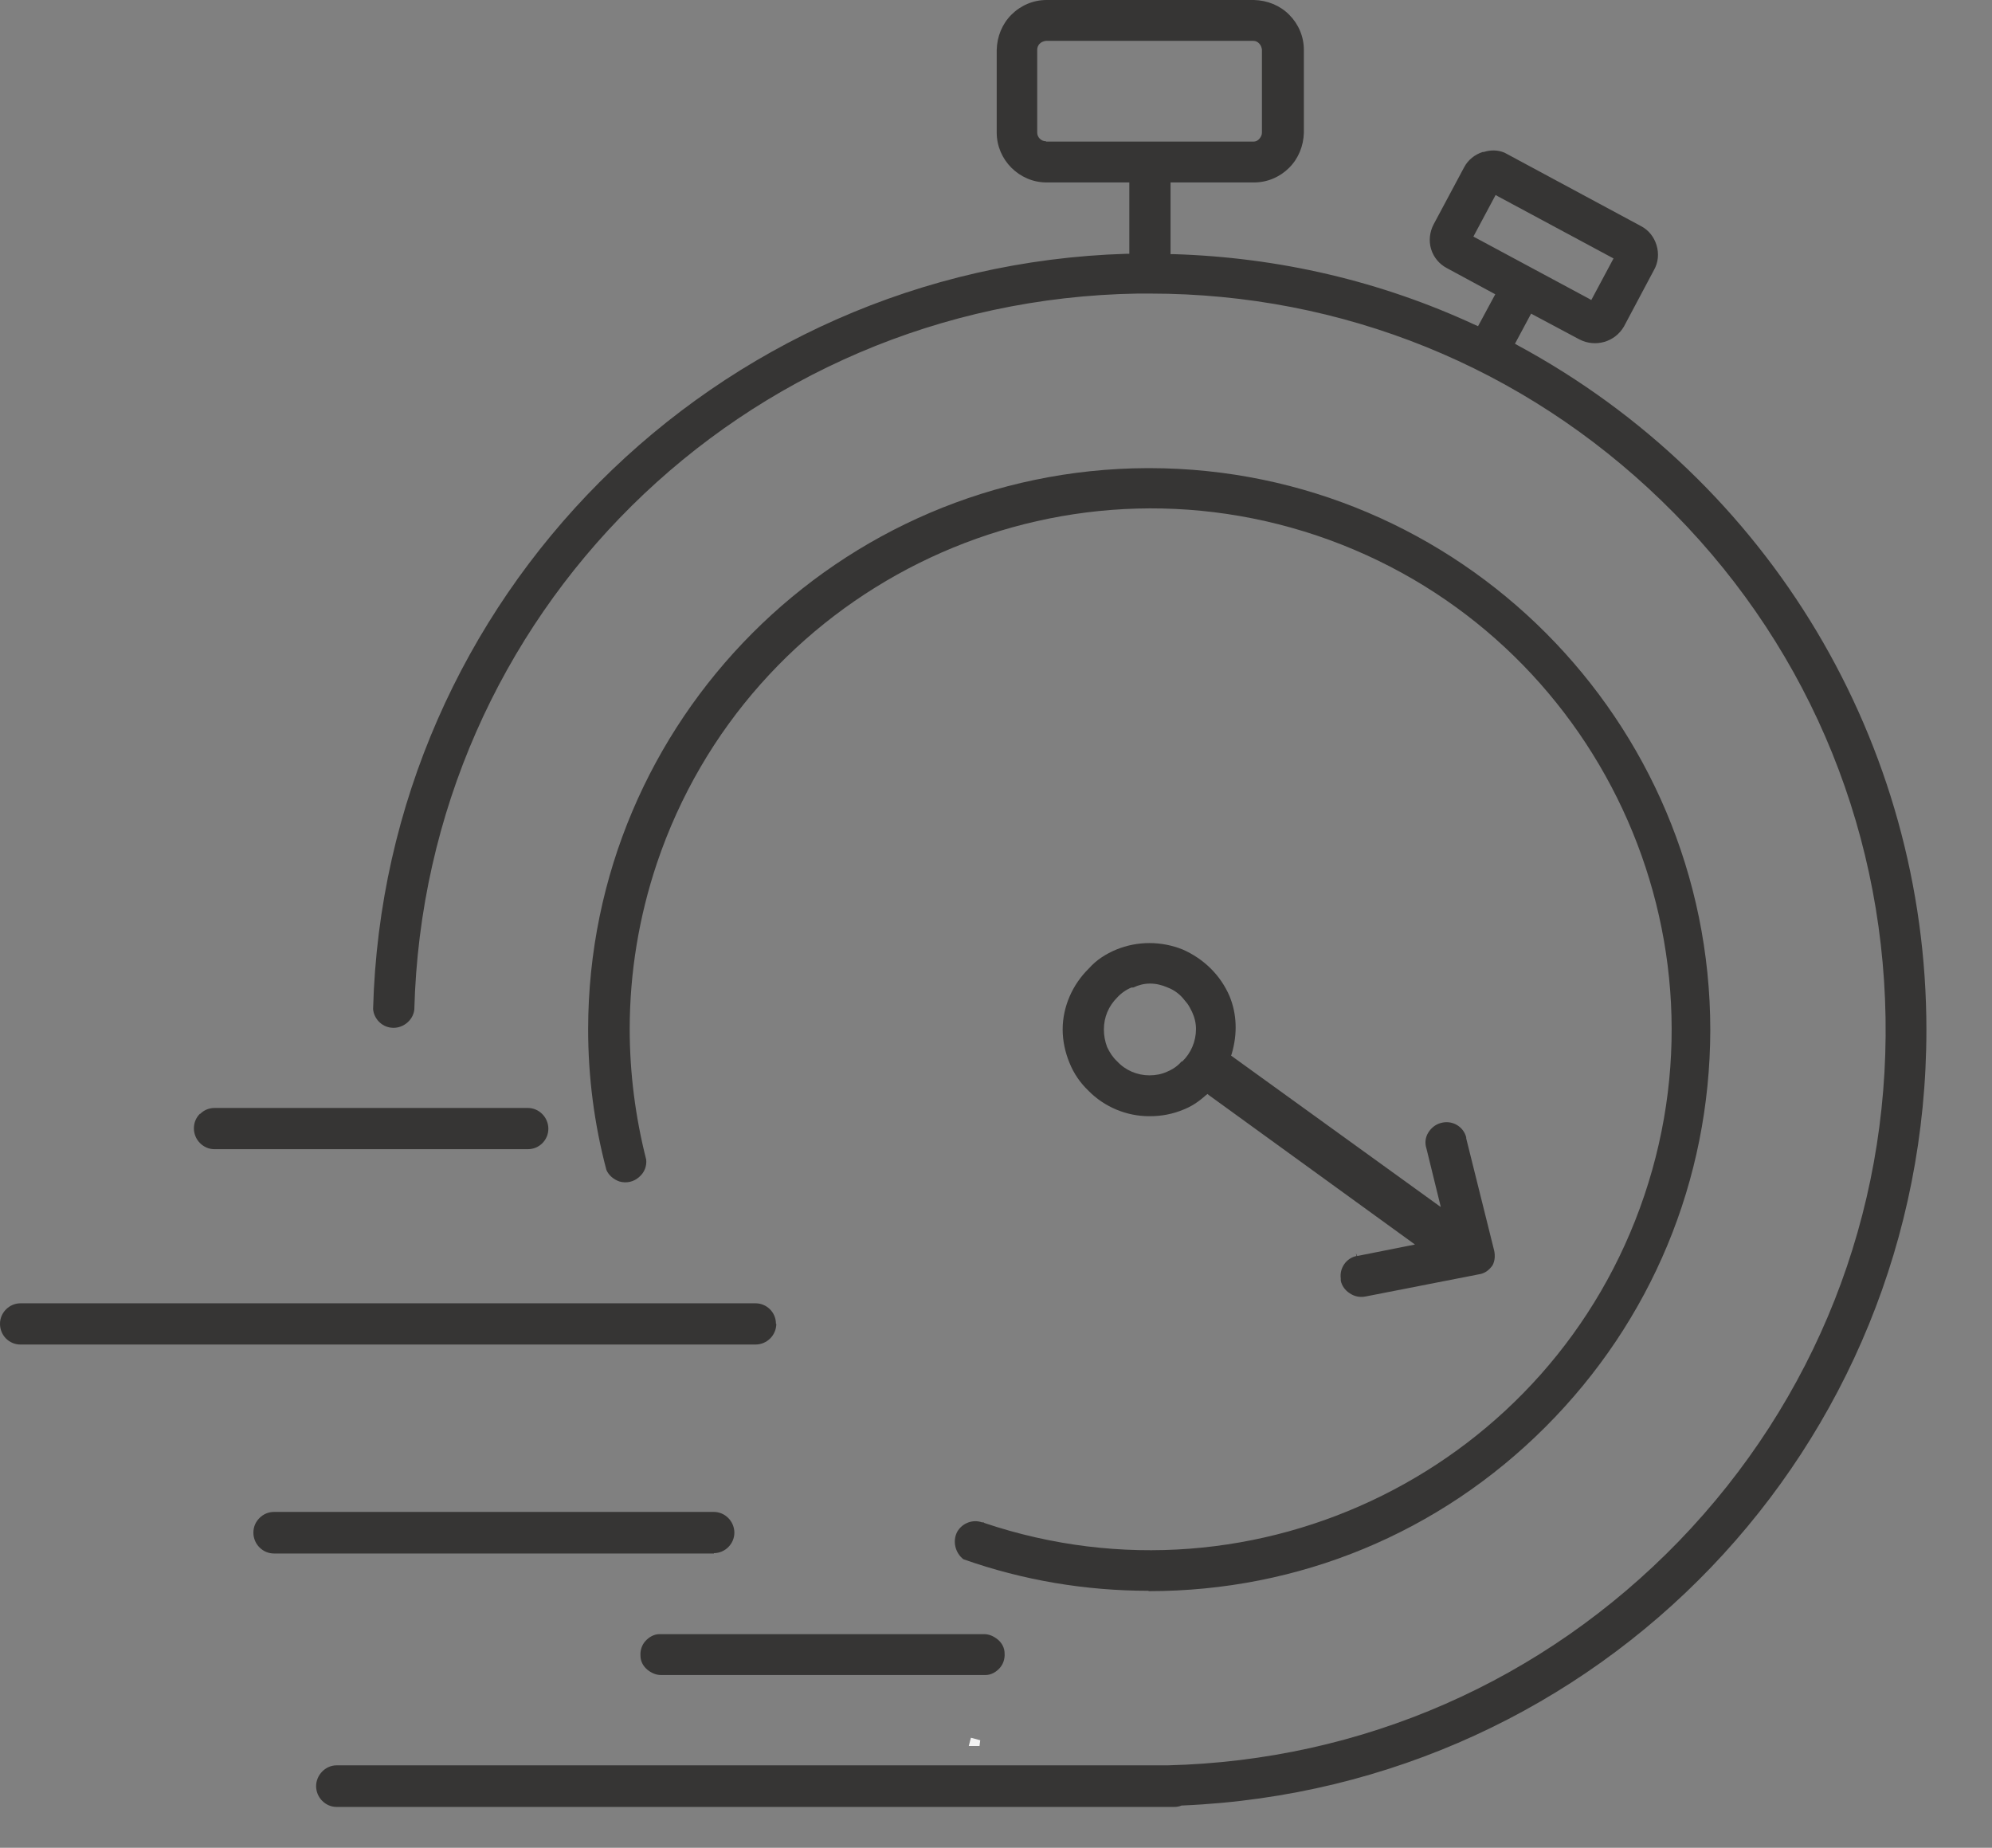
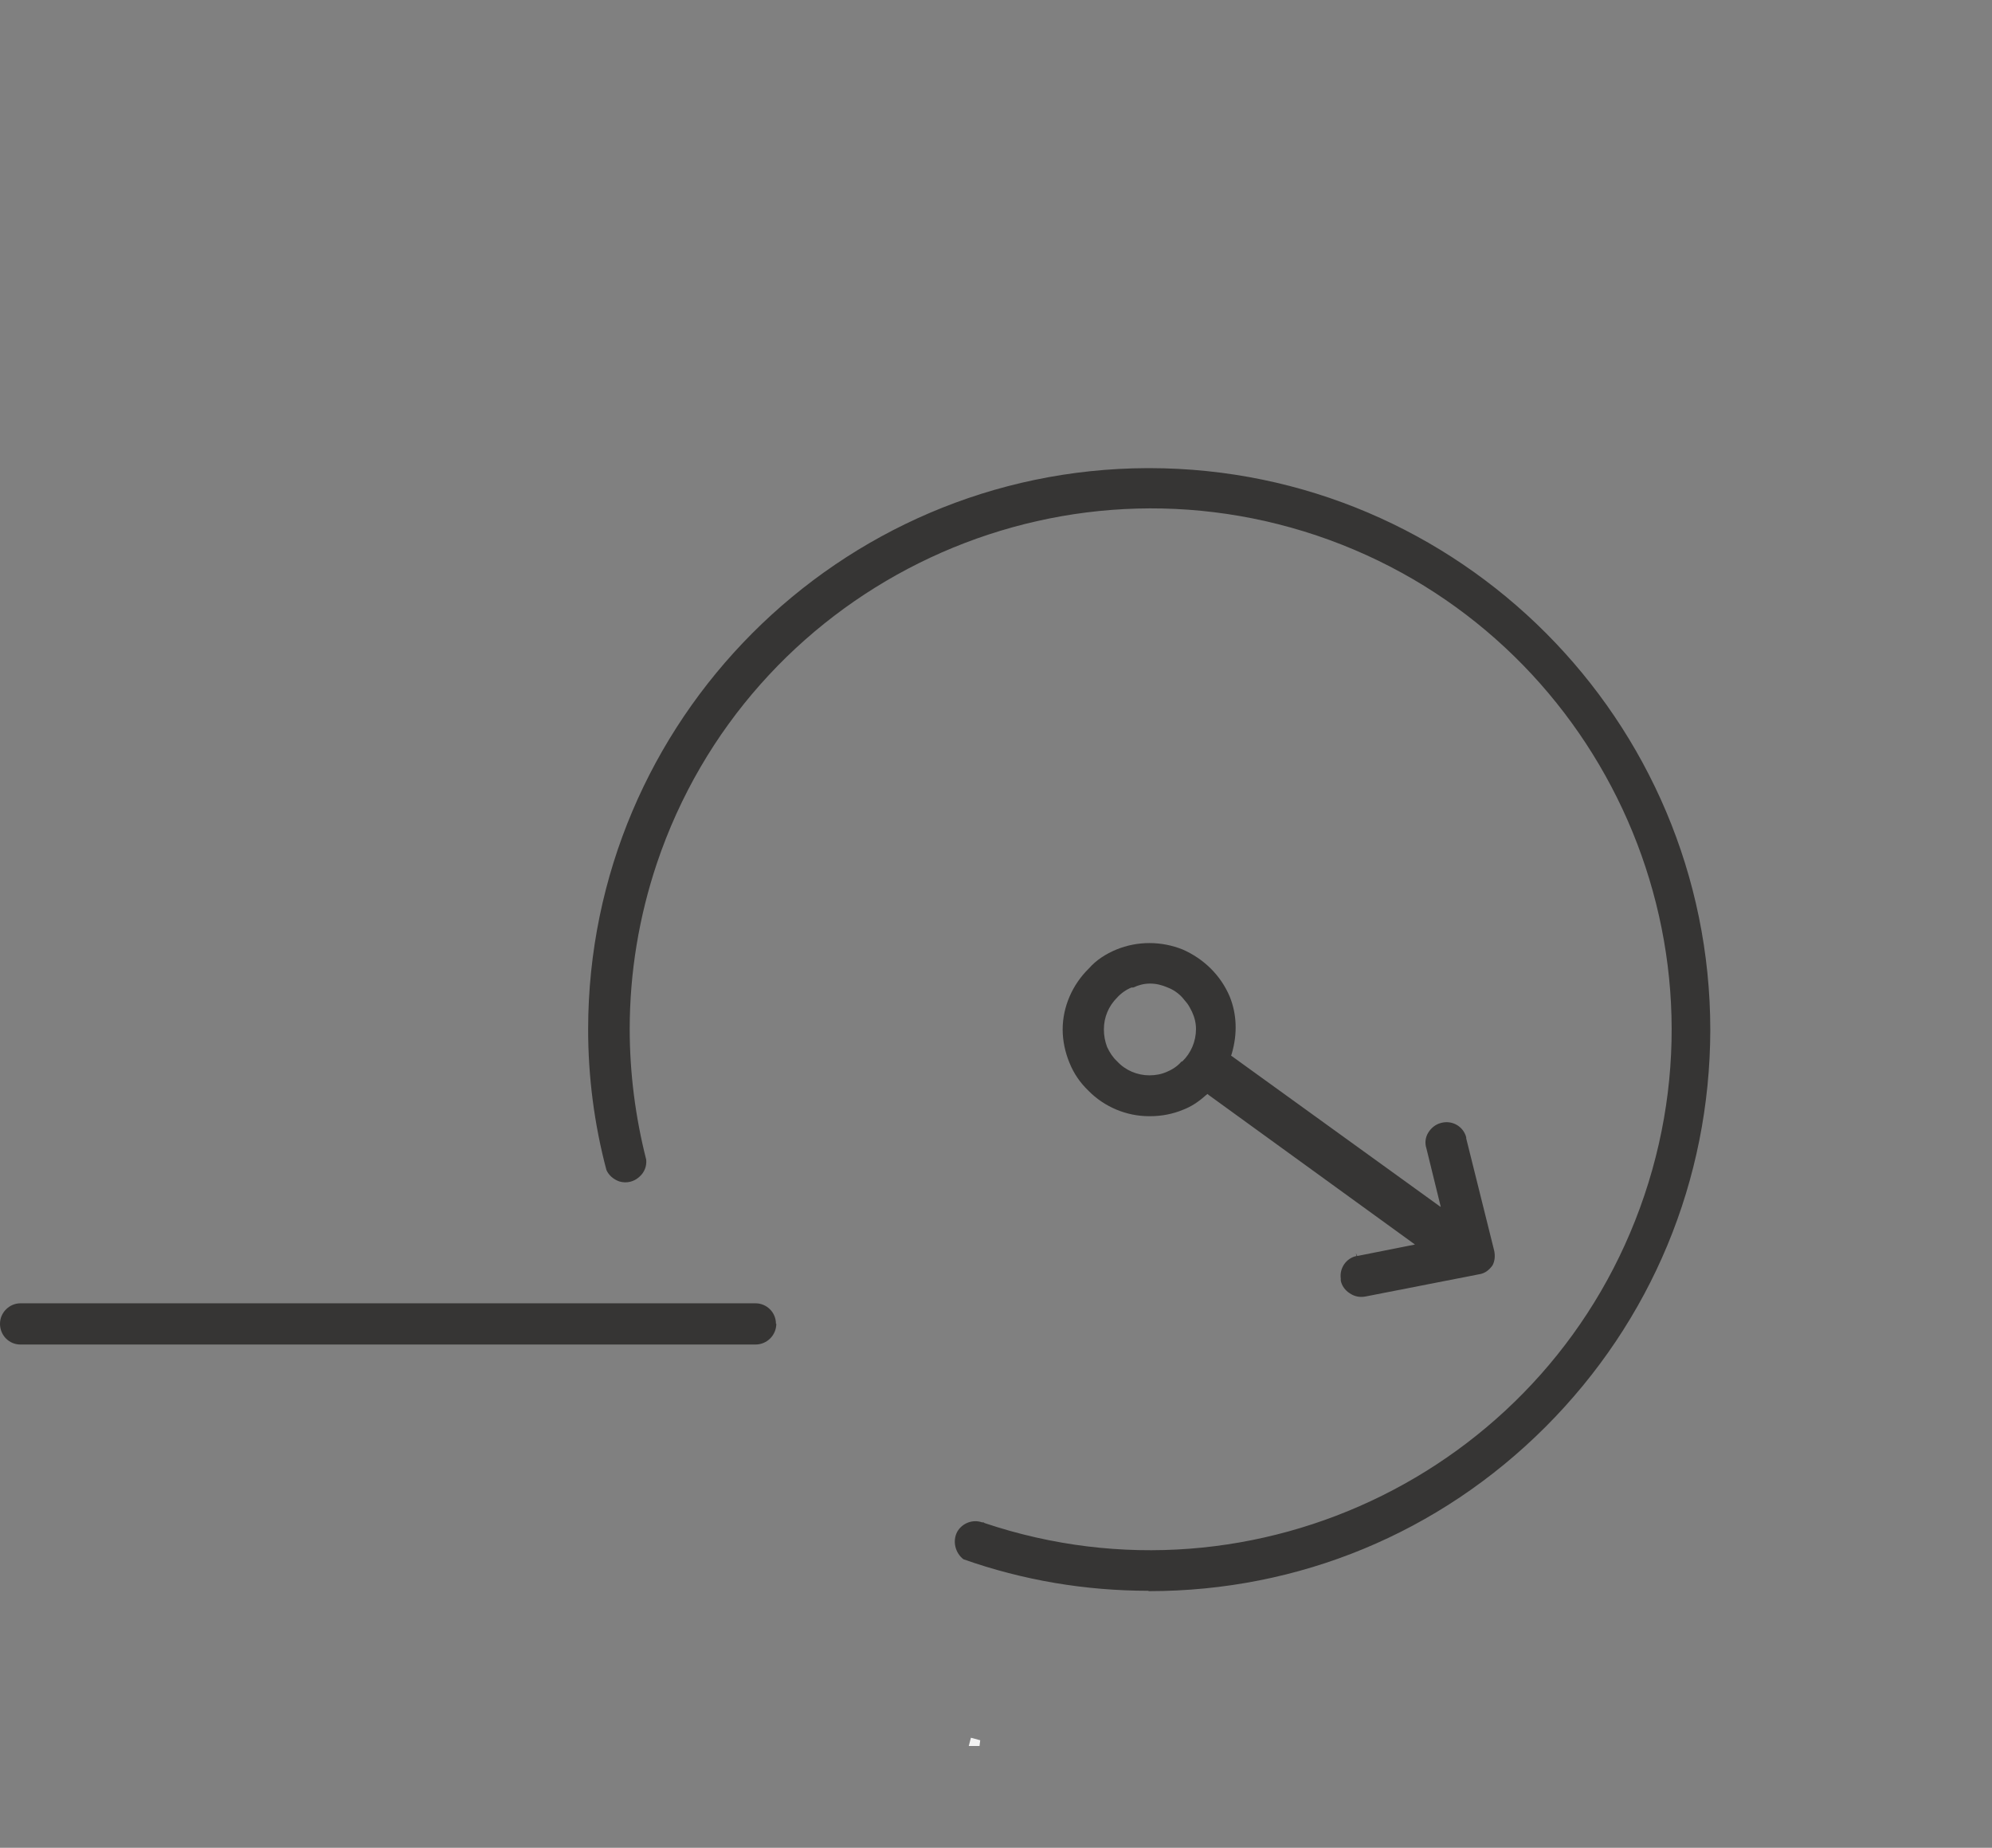
<svg xmlns="http://www.w3.org/2000/svg" viewBox="0 0 55.58 51.55" id="Layer_1">
  <rect x="0" y="0" width="55.58" height="51.55" fill="#808080" stroke="none" />
  <defs>
    <style>.cls-1{fill:none;}.cls-2{fill:#f2f2f2;}.cls-3{fill:#363534;}</style>
  </defs>
  <path d="M33.18,28.71c0-.14-.03-.28-.09-.41-.05-.14-.13-.25-.24-.35l-.2-.18s-.09-.05-.13-.06c-.14-.06-.28-.09-.43-.09h0c-.14,0-.28,.03-.41,.09h-.05c-.12,.06-.24,.14-.33,.24-.21,.21-.32,.48-.32,.77,0,.15,.03,.29,.08,.43,.06,.13,.14,.25,.24,.35,.21,.21,.49,.33,.79,.34,.14,0,.29-.03,.42-.09,.14-.05,.26-.13,.35-.24,.22-.21,.34-.49,.34-.79Z" class="cls-1" />
  <path d="M35.02,3.76s.03-.04,.03-.07V1.39s-.01-.04-.03-.06c0,0-.03-.02-.06-.02h-5.78s-.04,.01-.06,.03c-.02,.01-.02,.03-.02,.05V3.7s.04,.08,.08,.08h5.78s.04,0,.05-.02Z" class="cls-1" />
-   <rect transform="translate(16.61 41.59) rotate(-61.77)" height="3.41" width=".99" y="5.2" x="42.58" class="cls-1" />
  <polygon points="27.33 48.71 27.35 48.55 27.09 48.48 27.03 48.71 27.33 48.71" class="cls-2" />
-   <path d="M53.75,28.73c0-7.99-4.37-15.3-11.41-19.1l-.07-.04,.45-.84,1.35,.72c.45,.23,.99,.07,1.24-.36l.84-1.58c.12-.21,.14-.46,.07-.69-.07-.23-.22-.42-.43-.53l-3.81-2.05c-.19-.08-.39-.08-.58-.02h-.03c-.22,.07-.41,.22-.52,.43l-.85,1.59c-.11,.21-.14,.46-.07,.69,.07,.23,.23,.42,.44,.53l1.35,.73-.48,.89-.07-.03c-2.65-1.23-5.49-1.89-8.43-1.98h-.08v-2h2.33c.37,0,.72-.15,.98-.41,.26-.26,.4-.61,.41-.98V1.39c0-.37-.15-.72-.41-.98-.26-.26-.61-.4-.98-.41h-5.79c-.37,0-.72,.15-.98,.41-.26,.26-.4,.61-.41,.98V3.7c0,.76,.63,1.39,1.39,1.39h2.31v1.99h-.08c-11.48,.35-20.71,9.61-21.02,21.07,.02,.26,.23,.49,.5,.52,.3,.04,.61-.18,.65-.5,.29-11.02,9.15-19.8,20.18-19.98,.12,0,.23,0,.35,0,5.36,0,10.41,2.04,14.27,5.78,3.94,3.81,6.16,8.93,6.25,14.42,.09,5.48-1.96,10.67-5.77,14.61-3.78,3.9-8.84,6.12-14.27,6.25H9.39c-.31,0-.57,.27-.57,.58,0,.15,.06,.3,.17,.41,.11,.11,.25,.17,.4,.17h23.38c.06,0,.13-.01,.2-.04h.03c11.64-.5,20.75-10,20.75-21.64ZM29.18,3.94c-.13,0-.24-.11-.24-.24V1.39c0-.06,.02-.13,.08-.18,.04-.04,.1-.06,.16-.07h5.79c.07,0,.12,.03,.16,.07,.05,.05,.07,.11,.08,.17V3.7c0,.07-.03,.12-.07,.17-.04,.05-.1,.08-.16,.08h-5.79Zm11.93,2.66l.62-1.16,.07,.04,3.22,1.73-.62,1.16-.07-.04-3.22-1.73Z" class="cls-3" />
  <path d="M40.18,33.66l-5.83-4.21,.02-.06c.16-.55,.14-1.1-.06-1.59-.25-.59-.72-1.05-1.31-1.31-.6-.24-1.26-.24-1.85,0h0c-.29,.12-.56,.29-.77,.53-.46,.45-.73,1.07-.73,1.7,0,.32,.07,.64,.19,.93,.12,.3,.3,.56,.53,.78,.44,.45,1.06,.71,1.69,.71h.03c.32,0,.63-.06,.92-.18,.21-.08,.42-.21,.63-.4l.05-.04,.05,.04,5.74,4.16-1.61,.32-.04-.08,.02,.08c-.29,.06-.48,.34-.44,.63h0v.06c.03,.14,.12,.27,.25,.35,.13,.09,.28,.12,.44,.09l3.17-.62c.15-.02,.27-.11,.36-.23l.02-.03c.06-.12,.07-.26,.04-.4l-.78-3.13s0-.02,0-.03c-.08-.31-.4-.49-.71-.4-.15,.04-.27,.14-.35,.27-.08,.13-.1,.29-.05,.44l.4,1.63Zm-7.22-4.04c-.1,.12-.25,.22-.4,.28-.15,.07-.32,.1-.49,.1-.34,0-.67-.14-.9-.39-.12-.11-.21-.25-.28-.4-.06-.16-.09-.32-.09-.49,0-.34,.13-.65,.37-.89,.11-.12,.25-.22,.4-.28h.05c.15-.07,.3-.11,.47-.11h0c.17,0,.33,.04,.49,.11,.16,.06,.3,.16,.41,.28l.14,.17h0c.05,.07,.09,.15,.13,.23,.07,.15,.11,.31,.11,.48,0,.34-.14,.67-.38,.9Z" class="cls-3" />
  <path d="M32.04,44.39h.02c4.18,0,8.1-1.62,11.06-4.58,2.96-2.96,4.59-6.89,4.6-11.07,0-8.64-7.01-15.67-15.64-15.68h-.07c-8.6,.03-15.59,7.04-15.6,15.65,0,1.33,.17,2.65,.51,3.93,.06,.14,.19,.26,.36,.32,.2,.06,.41,.01,.56-.13,.14-.12,.21-.3,.19-.48-.3-1.18-.46-2.41-.46-3.64,0-1.58,.26-3.14,.76-4.63,2.56-7.59,10.81-11.69,18.41-9.14,7.6,2.56,11.7,10.82,9.14,18.41-2.56,7.6-10.82,11.69-18.41,9.14l-.03-.02s0,0-.01,0h-.03c-.26-.09-.55,.02-.69,.26-.14,.26-.06,.59,.17,.77,1.67,.59,3.41,.88,5.17,.88Z" class="cls-3" />
-   <path d="M27.5,46.73c.15,0,.29-.08,.39-.19s.15-.26,.14-.41c0-.15-.07-.29-.19-.39-.11-.09-.24-.15-.38-.15h-9.06c-.15,0-.29,.08-.39,.19s-.15,.26-.14,.41c0,.15,.07,.29,.19,.39,.11,.09,.24,.15,.38,.15h9s.04,0,.07,0Z" class="cls-3" />
-   <path d="M19.92,43.33c.31,0,.57-.26,.57-.57,0-.15-.06-.3-.17-.41-.11-.11-.25-.17-.41-.17H7.65c-.16,0-.3,.06-.41,.17-.11,.11-.17,.25-.17,.41,0,.15,.06,.3,.17,.41s.25,.17,.41,.17h12.27Z" class="cls-3" />
  <path d="M21.65,36.93c0-.32-.26-.57-.57-.57H.57v0c-.31,0-.57,.26-.57,.57,0,.33,.26,.58,.57,.58H21.08c.32,0,.58-.26,.58-.58Z" class="cls-3" />
-   <path d="M5.58,31.07c-.11,.11-.17,.25-.17,.41,0,.15,.06,.3,.17,.41,.11,.11,.25,.17,.4,.17H14.73c.32,0,.57-.26,.57-.57,0-.15-.06-.3-.17-.41-.11-.11-.25-.17-.41-.17H5.99c-.16,0-.3,.06-.41,.17Z" class="cls-3" />
</svg>